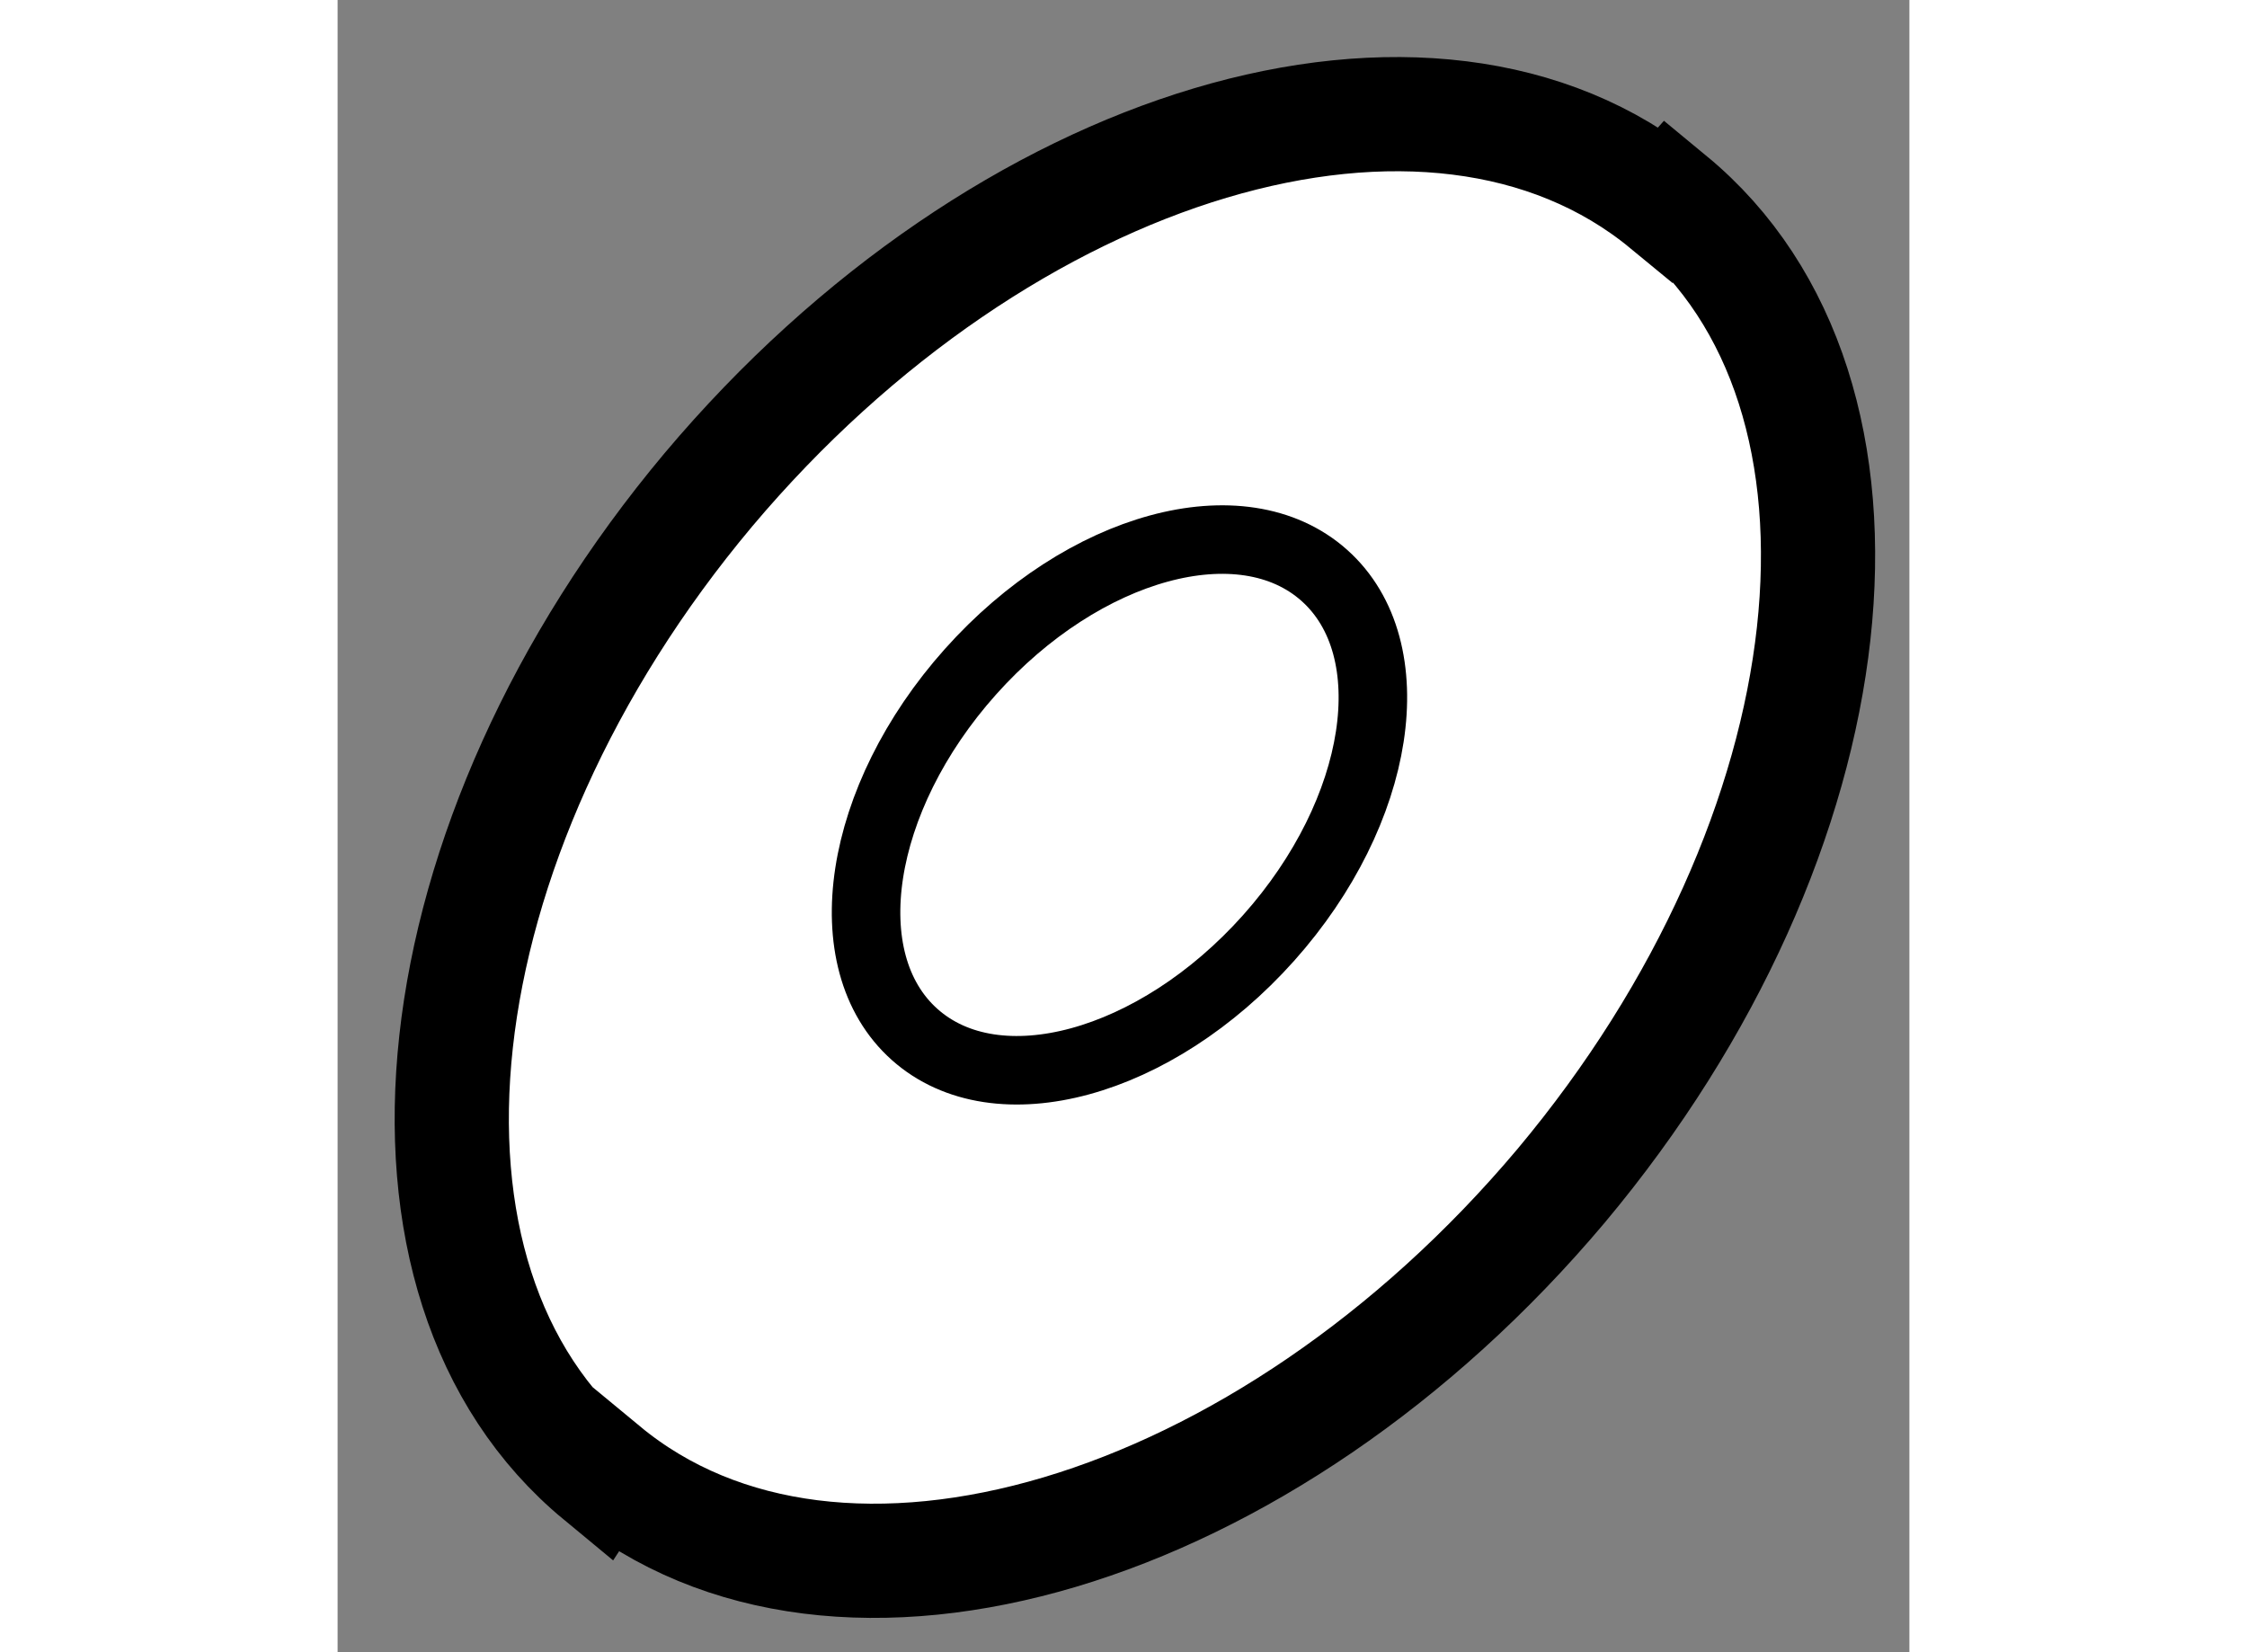
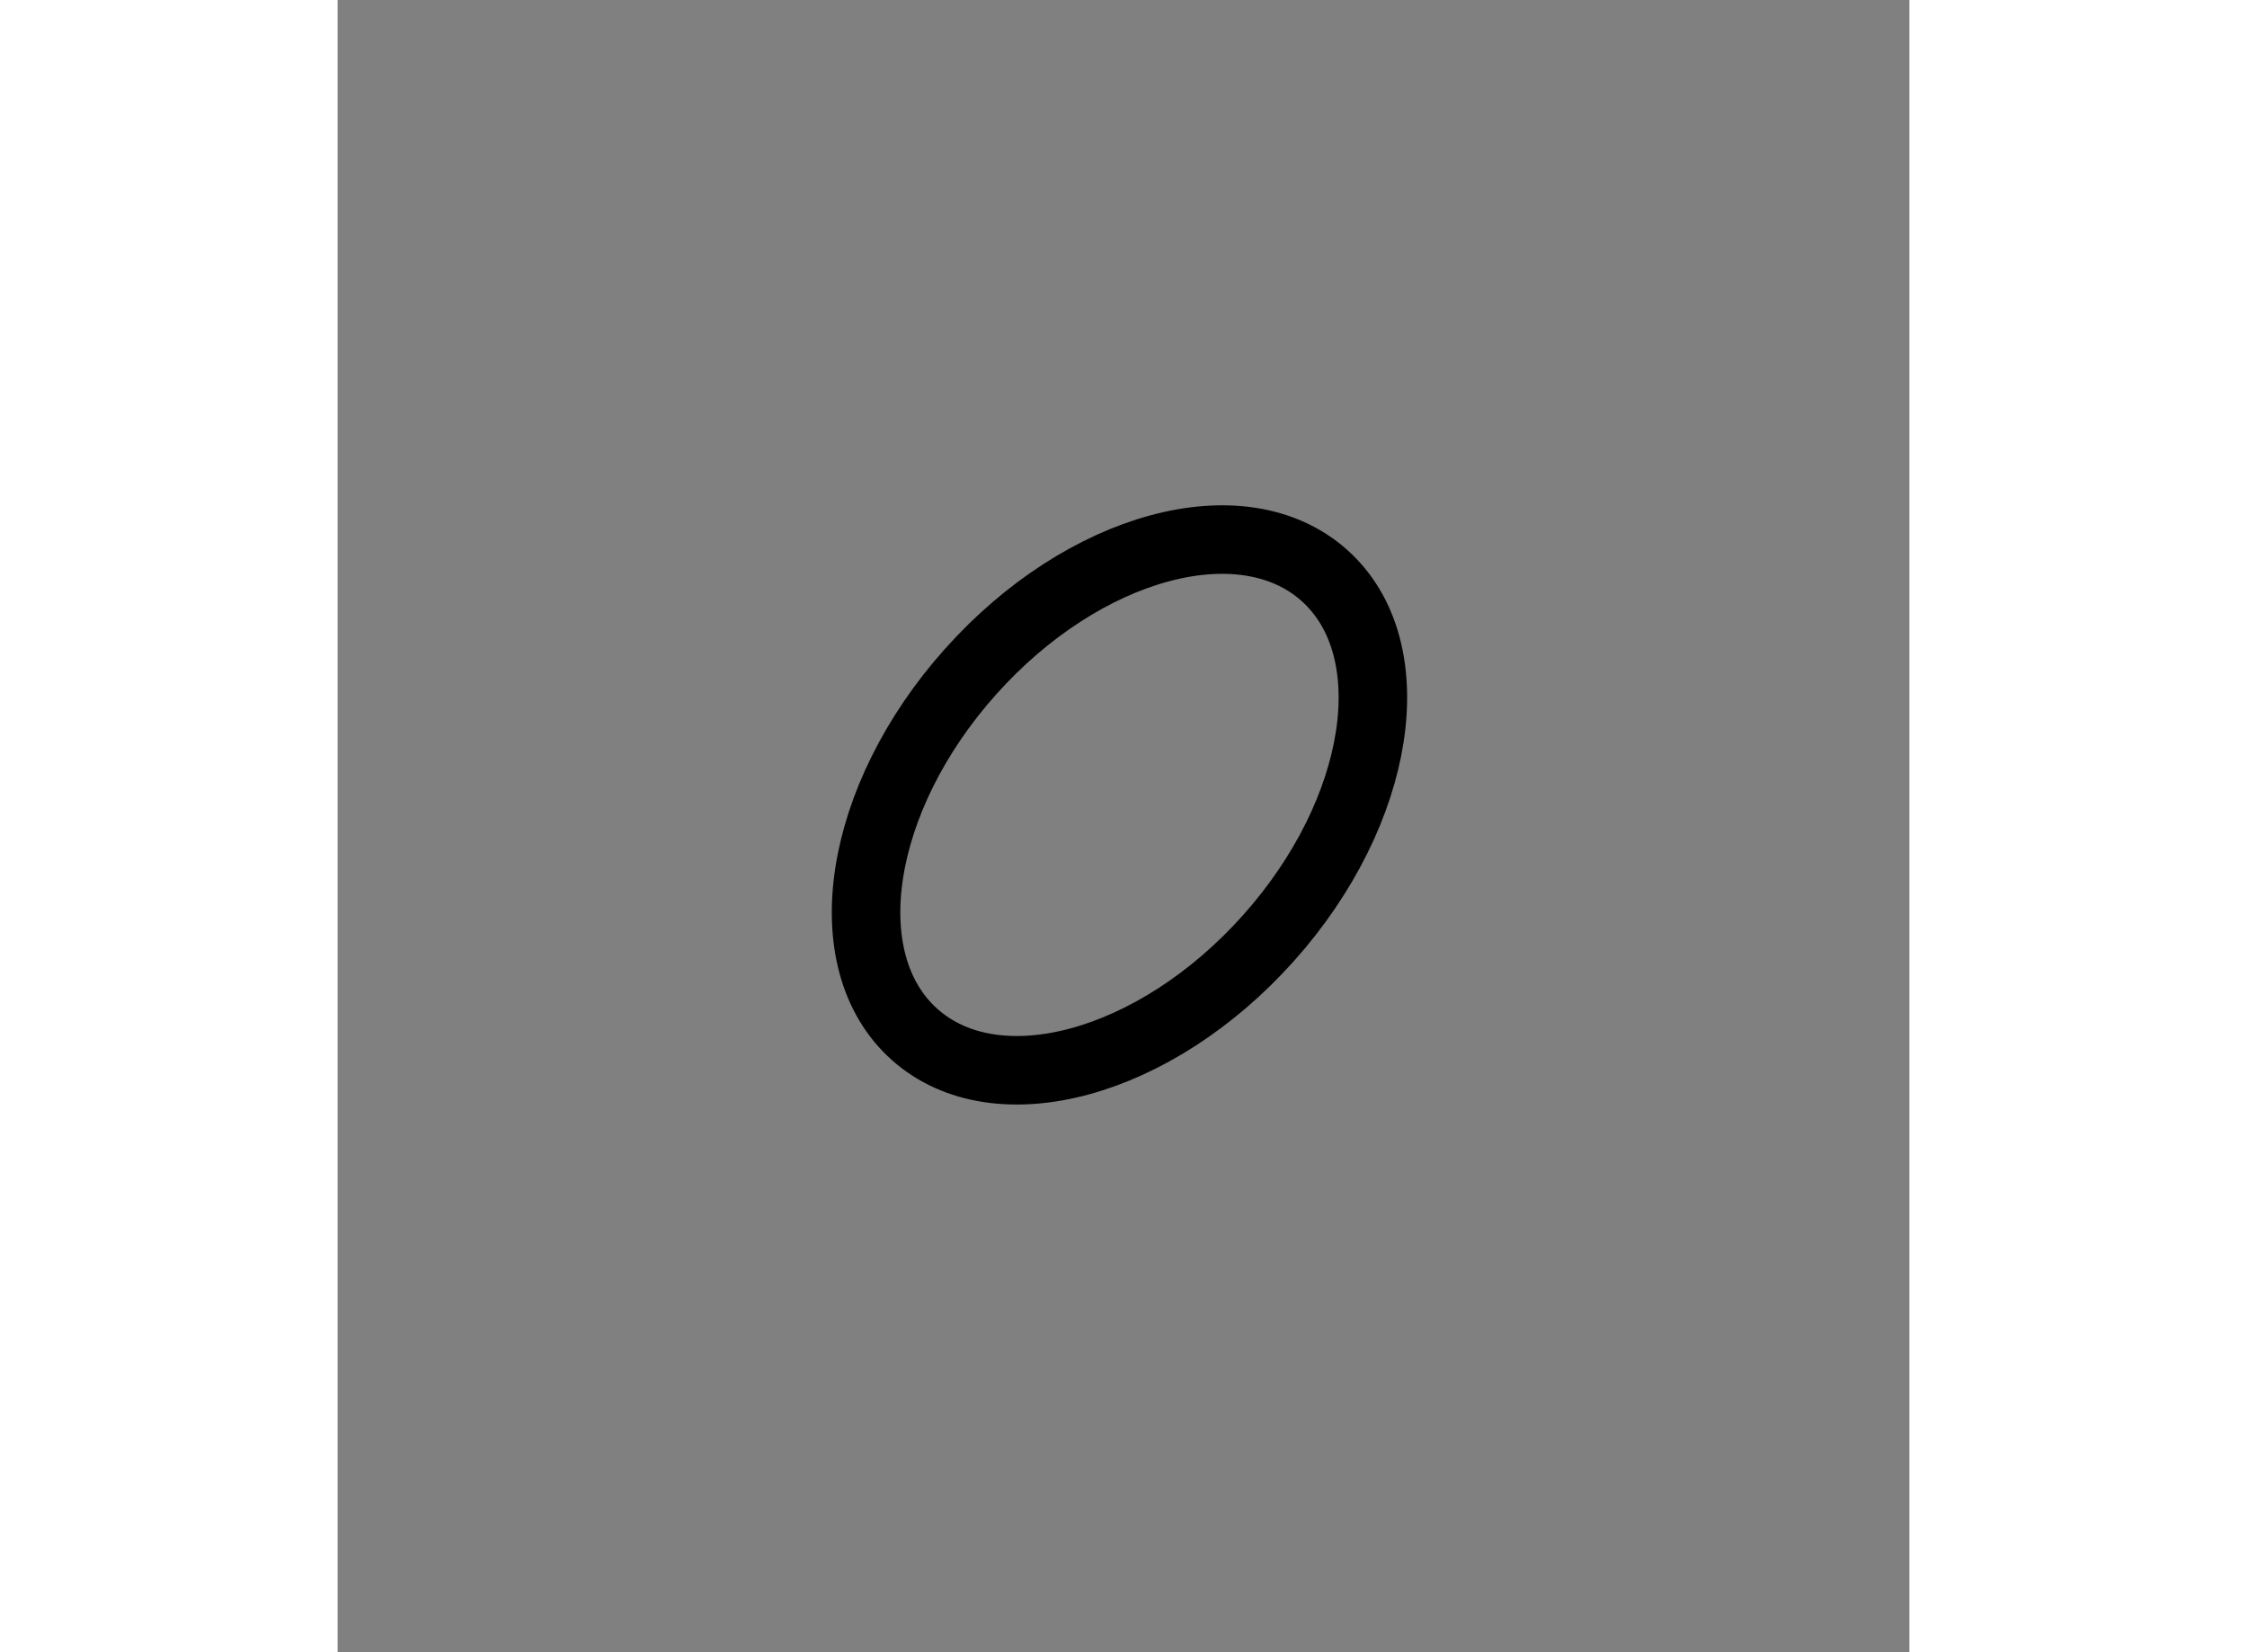
<svg xmlns="http://www.w3.org/2000/svg" version="1.1" x="0px" y="0px" width="244.8px" height="180px" viewBox="54.075 140.406 6.882 7.234" enable-background="new 0 0 244.8 180" xml:space="preserve">
  <rect x="54.075" y="140.406" width="6.882" height="7.234" fill="#808080" stroke="none" />
  <g>
-     <path fill="#FFFFFF" stroke="#000000" stroke-width="0.5" d="M59.893,141.299c-1.025-0.844-2.901-0.285-4.195,1.252     c-1.288,1.536-1.499,3.468-0.473,4.316l0.015-0.023c1.025,0.848,2.901,0.288,4.192-1.246c1.289-1.539,1.501-3.472,0.477-4.317     L59.893,141.299z" />
    <ellipse transform="matrix(0.666 -0.746 0.746 0.666 -88.186 90.92)" fill="none" stroke="#000000" stroke-width="0.3" cx="57.476" cy="143.975" rx="1.347" ry="0.875" />
  </g>
</svg>